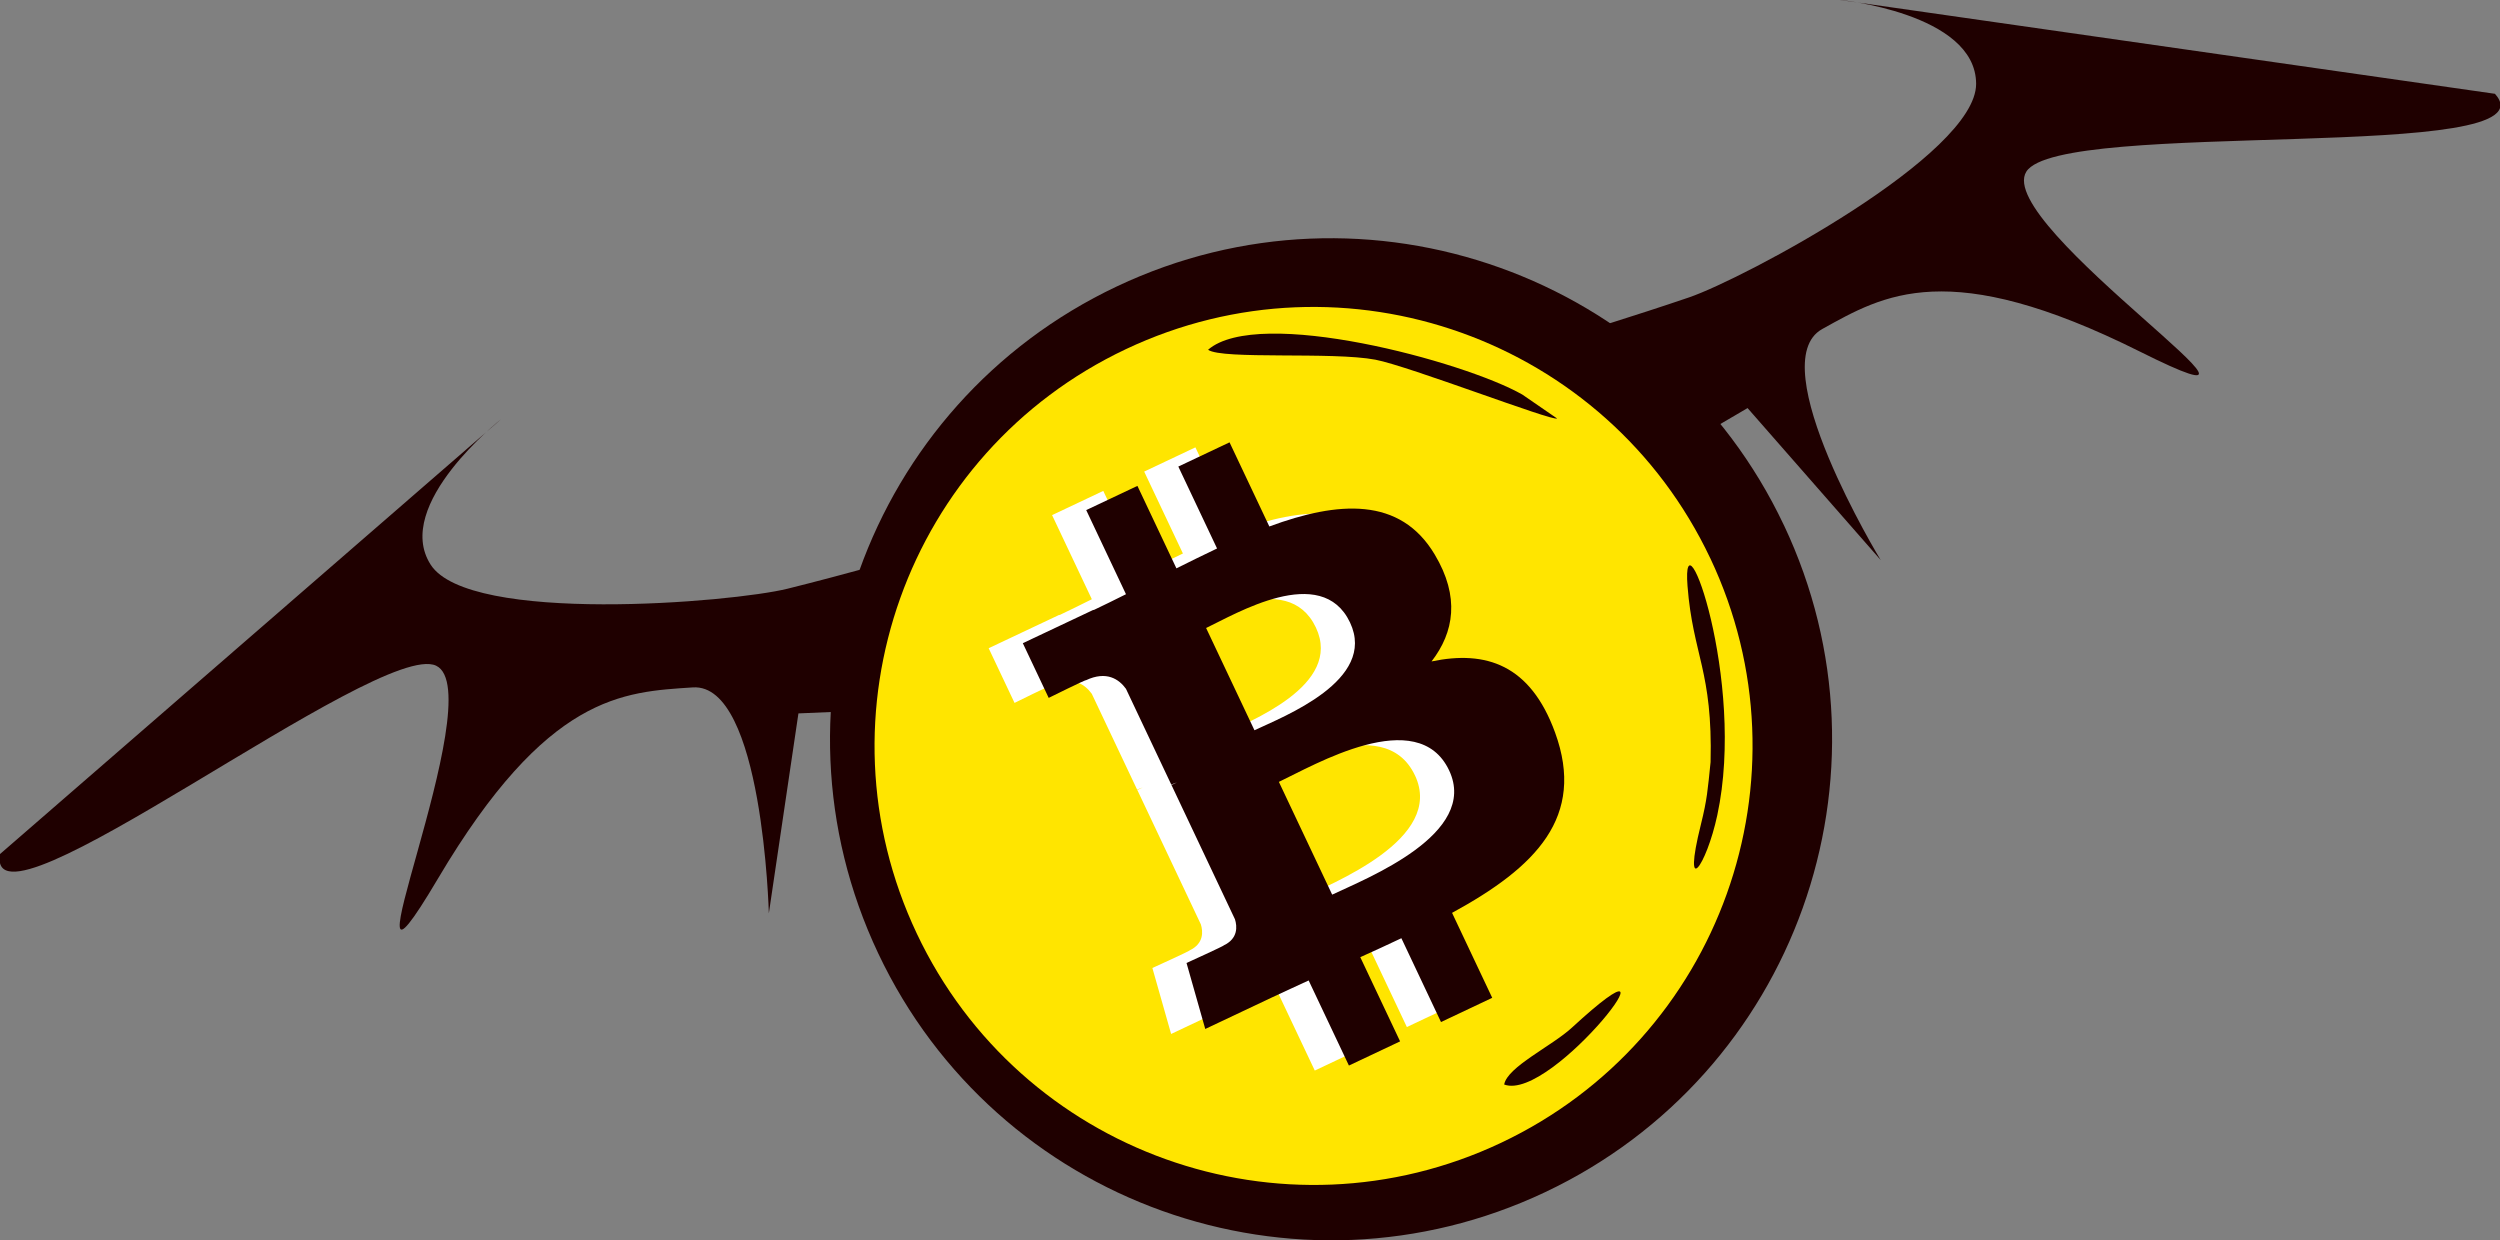
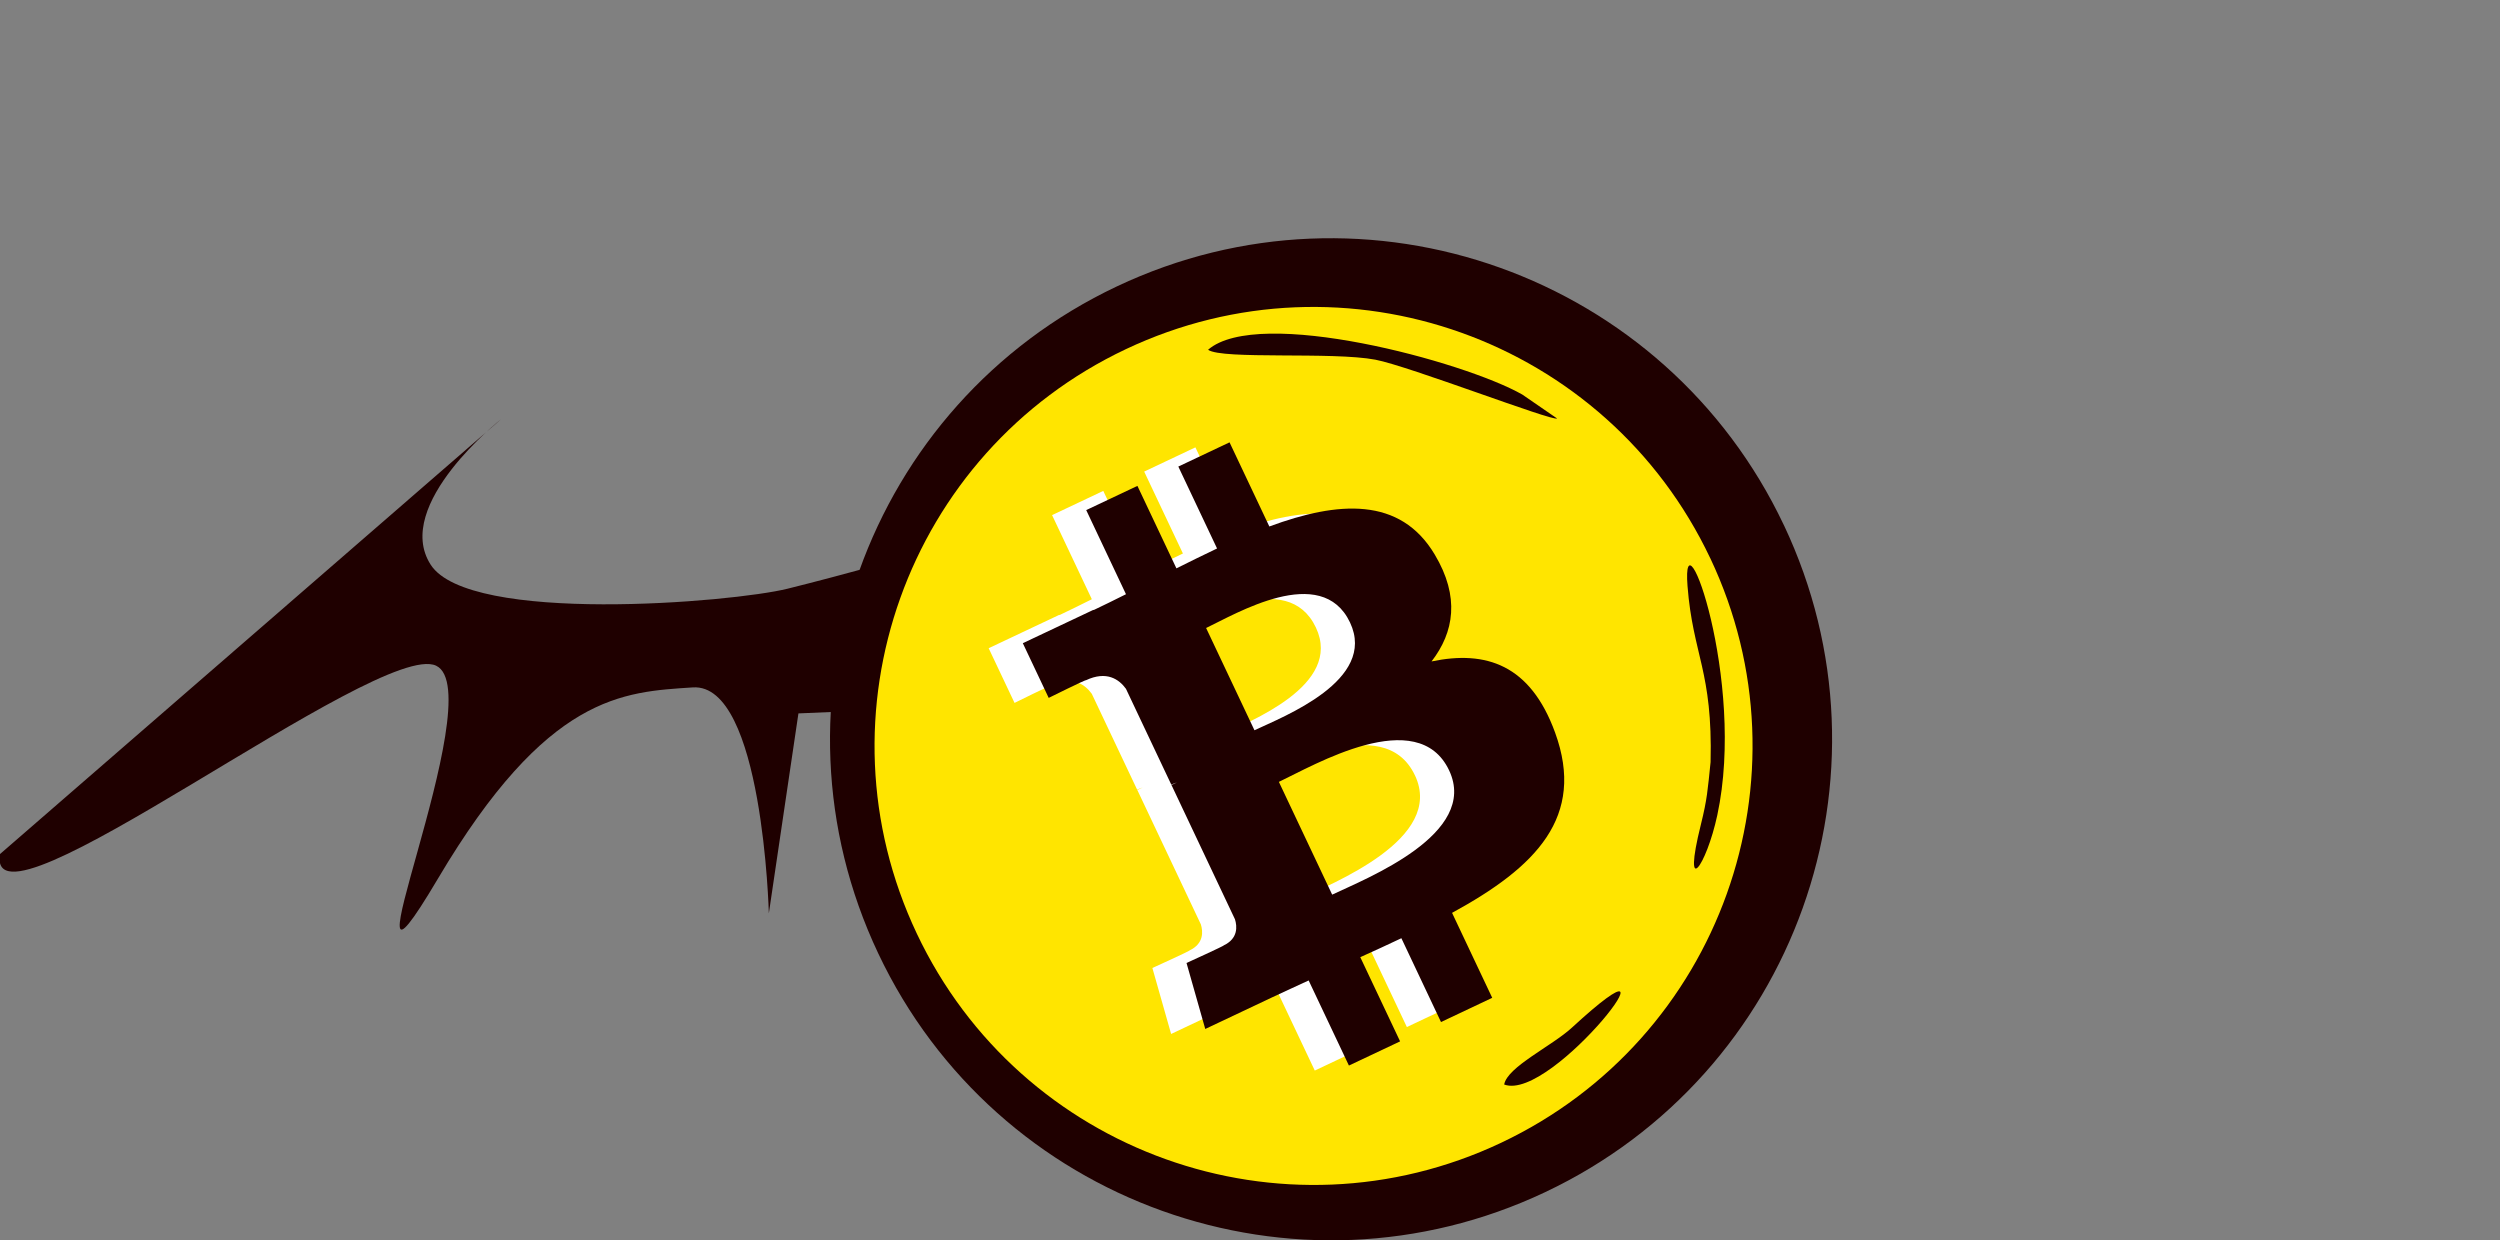
<svg xmlns="http://www.w3.org/2000/svg" xml:space="preserve" width="1.25in" height="0.62in" version="1.1" style="shape-rendering:geometricPrecision; text-rendering:geometricPrecision; image-rendering:optimizeQuality; fill-rule:evenodd; clip-rule:evenodd" viewBox="0 0 12500 6200">
  <rect x="0" y="0" width="12500" height="6200" fill="#808080" stroke="none" />
  <defs>
    <style type="text/css">
   
    .fil0 {fill:#1F0000}
    .fil1 {fill:#FFE500}
    .fil2 {fill:white}
    .fil3 {fill:#1F0000;fill-rule:nonzero}
   
  </style>
  </defs>
  <g id="Layer_x0020_1">
    <g id="_2228284486176">
      <path class="fil0" d="M8919.5 2625.7c591.4,1250.5 57,2743.7 -1193.7,3335.1 -1250.2,591.1 -2743.4,56.7 -3334.6,-1193.8 -591.6,-1250.5 -57.3,-2743.7 1193,-3334.9 1250.6,-591.4 2743.8,-56.8 3335.2,1193.7l0 -0z" />
      <path class="fil1" d="M8551.7 2791.6c518.1,1095.7 49.9,2404 -1045.9,2922.2 -1095.4,517.9 -2403.8,49.6 -2921.8,-1046 -518.3,-1095.7 -50.2,-2404.1 1045.3,-2922 1095.7,-518.2 2404.1,-49.8 2922.3,1045.9l0 -0z" />
      <path class="fil2" d="M7002.8 2797.5c-172.6,-289.5 -482.5,-267.4 -826.8,-140l-199 -420.7 -256.1 121.1 193.7 409.6c-67.3,31.9 -135.5,65.7 -203.3,99.4l-194.9 -412.4 -256 121.1 198.8 420.6c-54.9,27.4 -108.9,54.2 -161.9,79.3l-0.7 -1.3 -353.3 166.9 129.4 273.5c0,0 187.4,-93 185.9,-88.1 103.7,-49 166,-4.8 200.4,42.6l226.7 479.3c7.2,-3.3 16.7,-7.4 28,-11 -8.5,4 -17.7,8.3 -27,12.8l317.5 671.5c10.9,34.8 16.3,95.9 -56.1,130.3 4.6,1.4 -186.2,88 -186.2,88l93.7 329.9 333.3 -157.6c62.1,-29.2 123.6,-57 183.7,-85l201.3 425.5 255.9 -120.9 -199.1 -421c70.9,-31.8 139.2,-63.3 205.5,-94.8l198.1 419.1 256.1 -121.1 -200.8 -424.8c418.9,-228.3 668.9,-479.3 515.2,-901.3 -123.8,-339.8 -345.6,-412.7 -617.8,-355.8 112.8,-145.9 142.6,-323 15.9,-534.6l-0.1 0zm72 1079.3c150.5,318 -411.1,539.3 -584.6,621.5l-266.6 -563.8c173.7,-82 694.3,-389.4 851.1,-57.7zm-495.3 -739.1c136.7,289.3 -333.3,470.3 -477.9,538.7l-241.8 -511.3c144.6,-68.4 577,-329.1 719.7,-27.4l-0 0z" />
      <path class="fil0" d="M-0.2 4270.5l2506.3 -2175c0,0 -545.1,428.7 -352.7,728 192.4,299.3 1507.6,188.9 1784.9,119.9 277.4,-68.9 605.4,-161.9 605.4,-161.9l-347.9 776.8 -203.7 8.7 -147.9 999.6c0,0 -30,-1152.6 -380.1,-1129.6 -350.1,23.1 -727.9,33.8 -1273.8,955.1 -545.9,921.3 276.1,-928.9 -9.9,-1063.7 -286.1,-134.8 -2256,1407.8 -2180.6,942z" />
-       <path class="fil0" d="M12474.7 469l-3285 -470.6c0,0 690.4,65.1 690.9,420.9 0.4,355.8 -1164.9,975.4 -1435.4,1067.7 -270.5,92.3 -596.6,191.9 -596.6,191.9l713.3 464.5 175.9 -103 665.8 760.1c0,0 -599.1,-985.1 -292.3,-1155.4 306.8,-170.2 630.2,-365.9 1588.1,112.8 957.9,478.7 -735.3,-631.3 -567.9,-899.5 167.4,-268.2 2659,-38.7 2343.2,-389.4z" />
      <path class="fil0" d="M7173.5 2772.4c-172.6,-289.5 -482.5,-267.4 -826.8,-140l-199 -420.7 -256.1 121.1 193.7 409.6c-67.3,31.9 -135.5,65.7 -203.2,99.4l-195 -412.4 -256 121.1 198.8 420.6c-54.9,27.4 -108.9,54.2 -161.9,79.3l-0.6 -1.3 -353.3 166.9 129.4 273.5c0,0 187.4,-93 185.9,-88.1 103.7,-49 166,-4.8 200.4,42.6l226.7 479.3c7.2,-3.3 16.6,-7.4 27.9,-11 -8.5,4 -17.7,8.3 -27,12.8l317.5 671.5c10.9,34.8 16.3,95.9 -56.1,130.3 4.6,1.4 -186.2,88 -186.2,88l93.7 330 333.3 -157.6c62,-29.3 123.6,-57 183.7,-85l201.3 425.5 255.9 -120.9 -199.1 -421c70.9,-31.8 139.2,-63.3 205.5,-94.8l198.1 419.1 256.1 -121.1 -200.8 -424.8c418.9,-228.3 668.9,-479.3 515.2,-901.3 -123.7,-339.8 -345.6,-412.7 -617.8,-355.8 112.8,-145.9 142.6,-323 15.9,-534.6l-0.1 0zm72 1079.3c150.6,318 -411.1,539.3 -584.6,621.5l-266.5 -563.8c173.6,-82 694.3,-389.4 851.1,-57.7zm-495.3 -739.1c136.7,289.3 -333.3,470.3 -477.9,538.7l-241.8 -511.3c144.6,-68.4 577,-329.1 719.7,-27.4l-0 0z" />
      <path class="fil3" d="M7785.4 2092.4c-21,15.5 -742.3,-262.3 -908.2,-293.9 -213.9,-40.8 -765.7,0.4 -836.9,-49.6 251.5,-218.8 1279.4,57.8 1571.3,223.9l173.8 119.6zm-264.5 3330.2c15.2,-88 239.3,-192.8 338.1,-283.9 613.9,-565 -96.3,374.6 -338.1,283.9zm1032 -1611.5c11.3,-456.7 -88.3,-534.1 -115.3,-881 -31.5,-405.8 294.1,469.9 148.9,1145.6 -55,255.7 -175.9,423.6 -82,46.5 31.4,-126.2 34,-172.9 48.3,-311z" />
    </g>
  </g>
</svg>